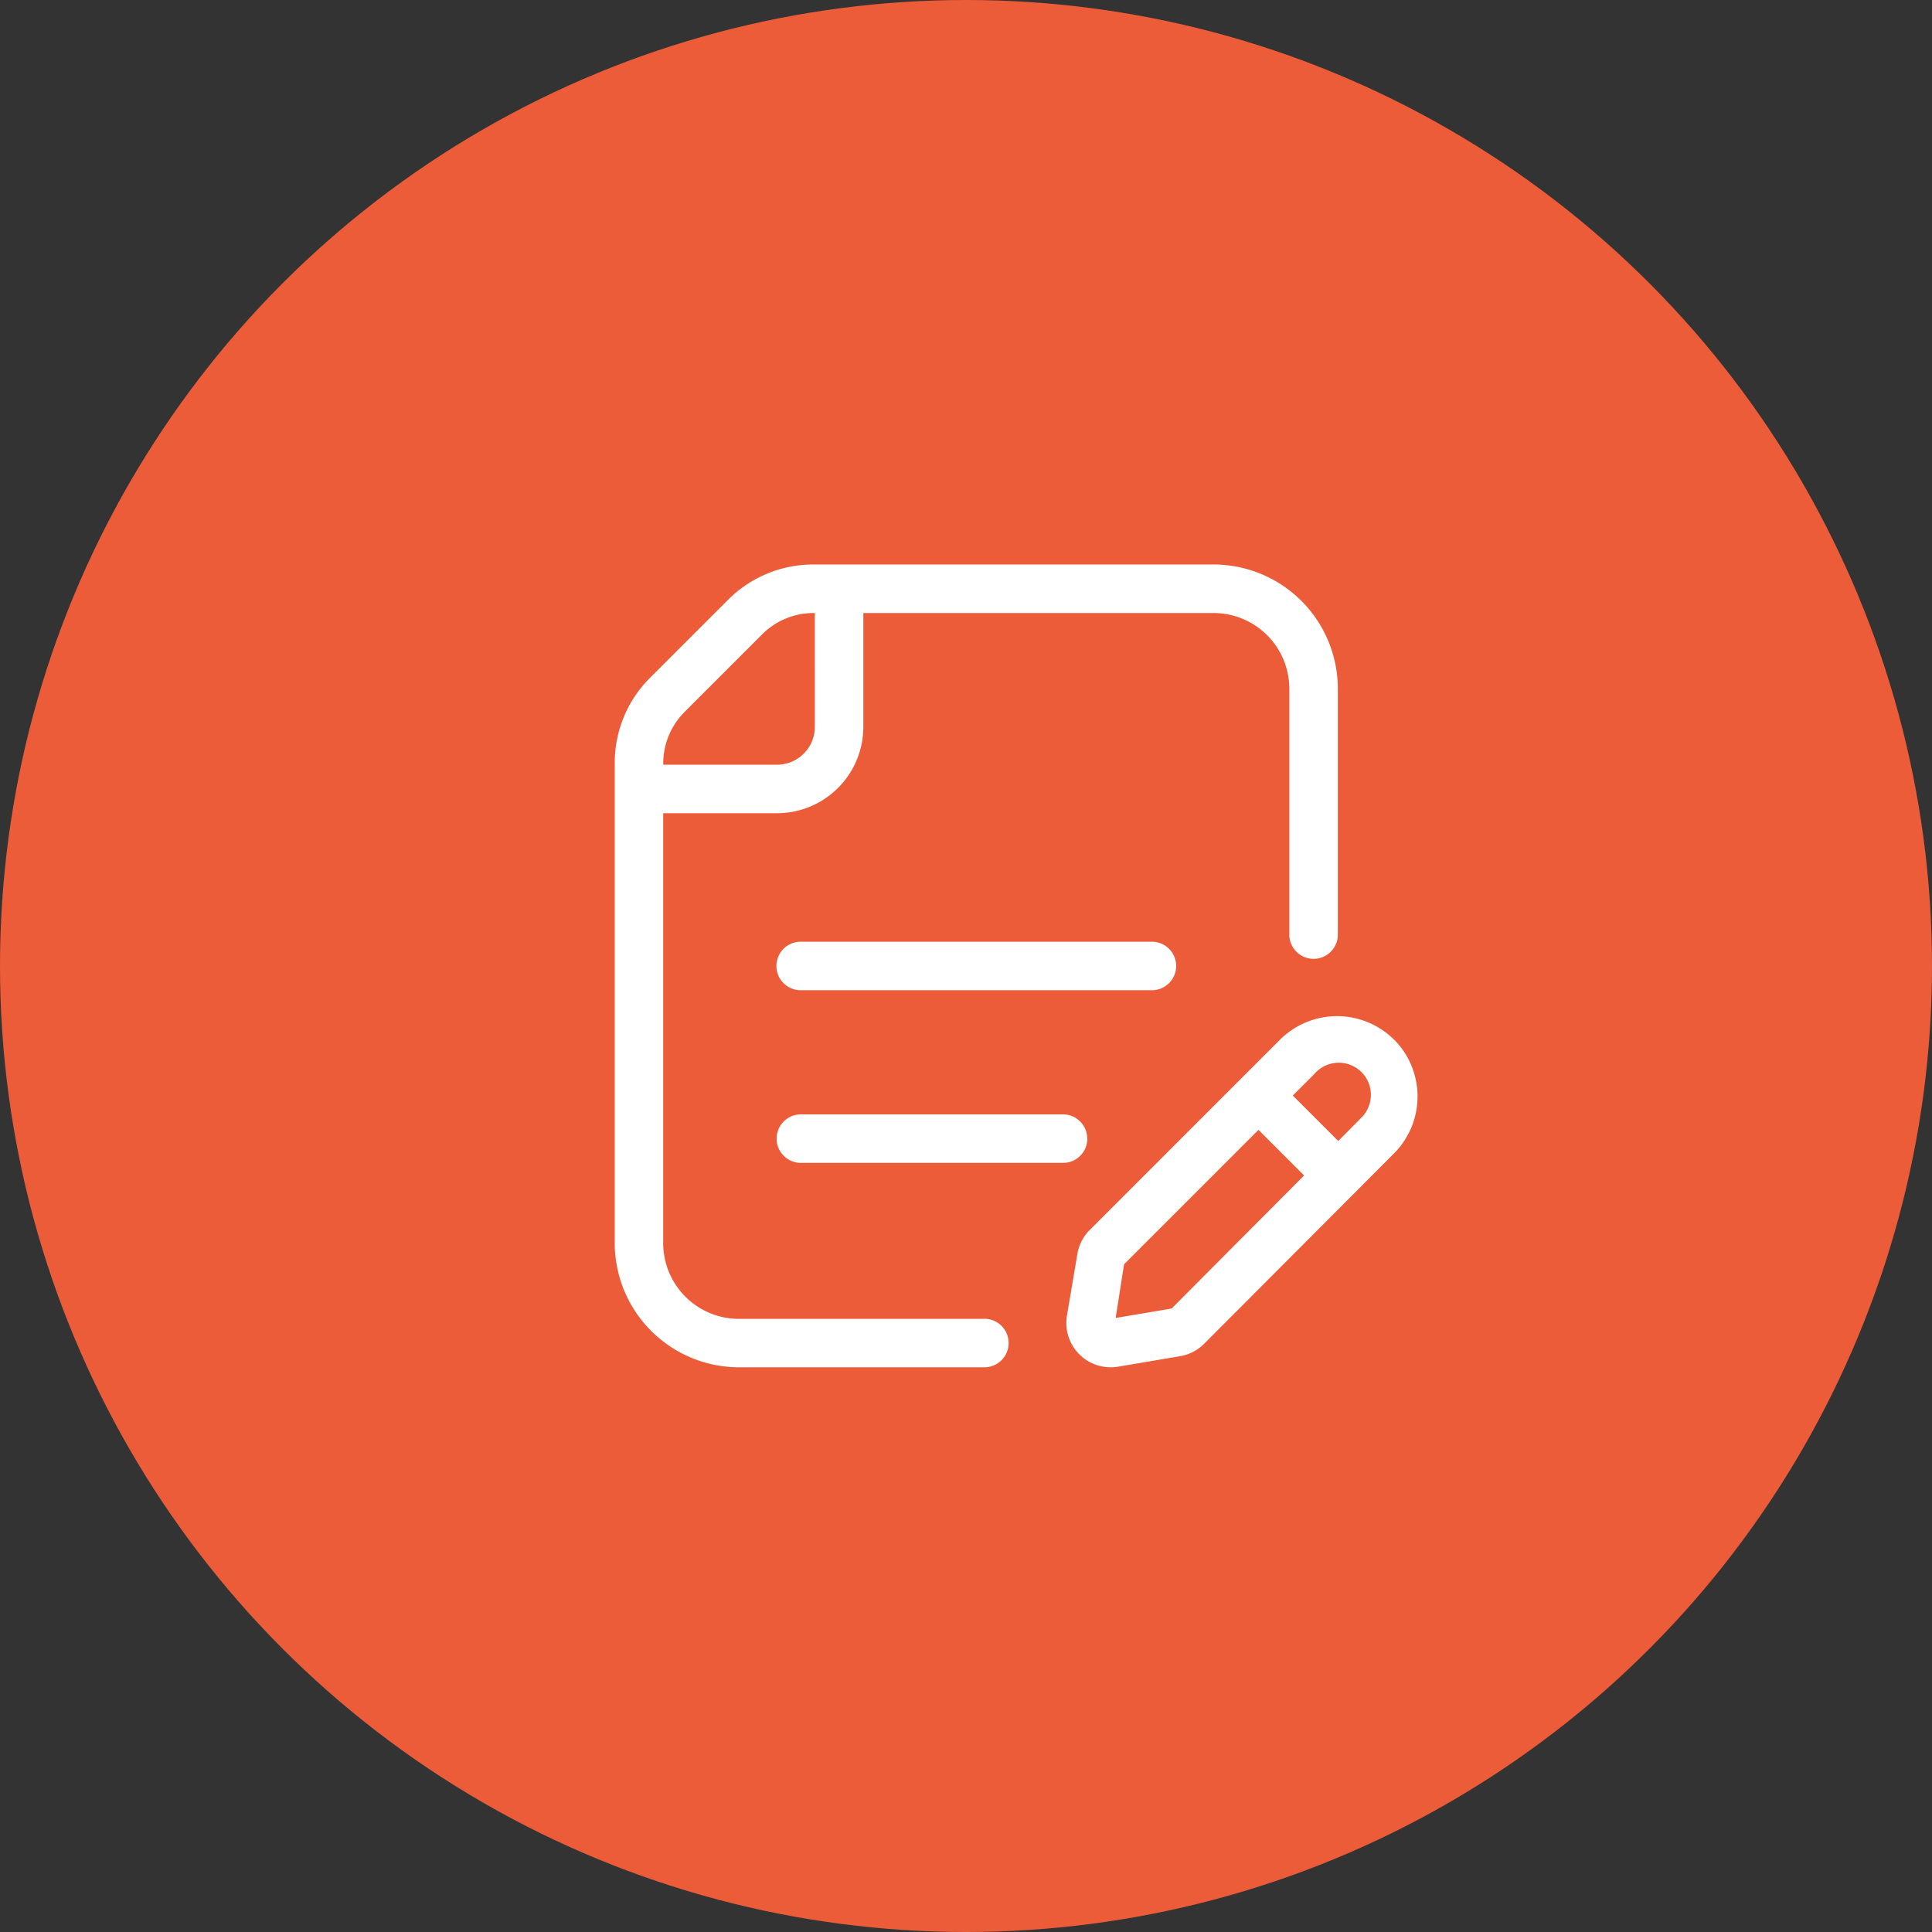
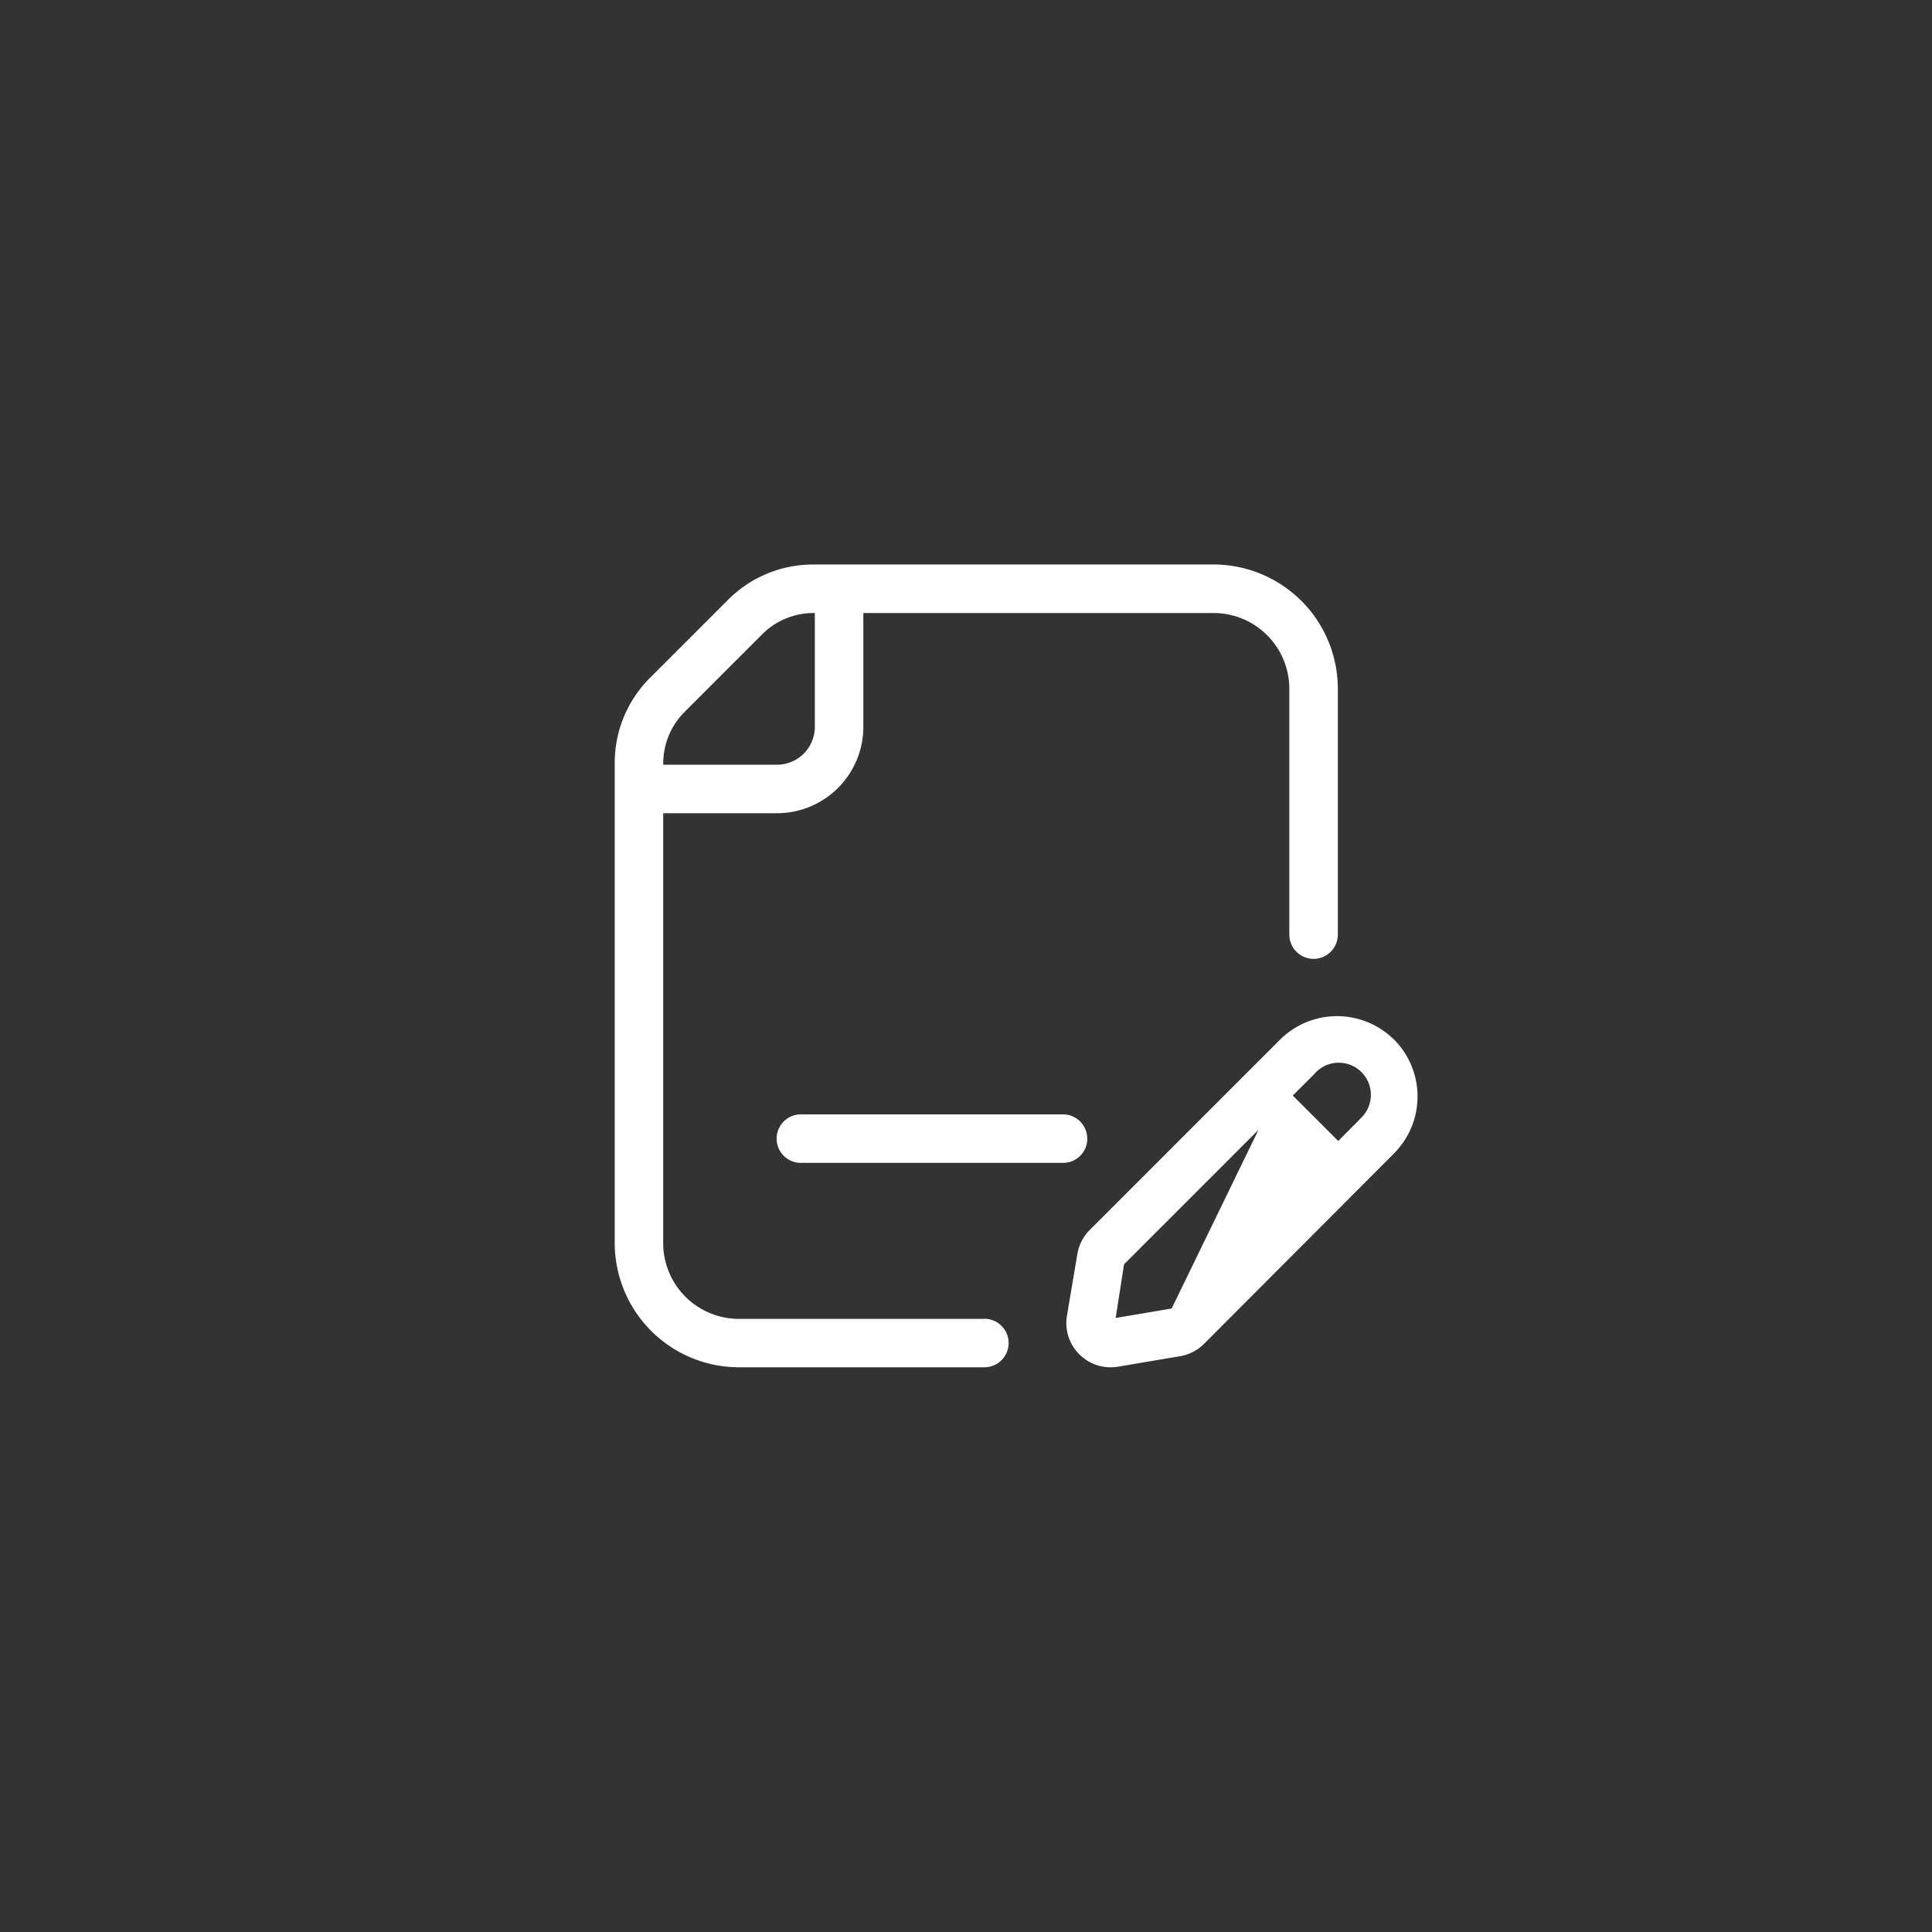
<svg xmlns="http://www.w3.org/2000/svg" width="38.506" height="38.506" viewBox="0 0 38.506 38.506">
  <rect x="0" y="0" width="38.506" height="38.506" fill="#333333" stroke="none" />
  <g id="Group_21167" data-name="Group 21167" transform="translate(-277.684 -734)">
-     <circle id="Ellipse_1468" data-name="Ellipse 1468" cx="19.253" cy="19.253" r="19.253" transform="translate(277.684 734)" fill="#ec5c39" />
    <g id="Icon_Step1" transform="translate(289.936 745.251)">
      <path id="Path_27215" data-name="Path 27215" d="M13.3,21.993a.483.483,0,0,0-.483-.483H7.593a.483.483,0,0,0,0,.967h5.225a.483.483,0,0,0,.484-.483Z" transform="translate(-3.883 -10.551)" fill="#fff" />
-       <path id="Path_27216" data-name="Path 27216" d="M7.585,15.1a.483.483,0,1,0,0,.967h7a.483.483,0,1,0,0-.967Z" transform="translate(-3.879 -7.582)" fill="#fff" />
      <path id="Path_27217" data-name="Path 27217" d="M8.467,16.135H3.575a1.51,1.51,0,0,1-1.509-1.509V6.057H4.335a1.722,1.722,0,0,0,1.72-1.72V2.067h6.981a1.51,1.51,0,0,1,1.509,1.509v4.9a.483.483,0,1,0,.967,0v-4.9A2.478,2.478,0,0,0,13.037,1.1H5.057a2.392,2.392,0,0,0-1.7.705L1.805,3.357a2.388,2.388,0,0,0-.705,1.7v9.569A2.478,2.478,0,0,0,3.575,17.1H8.467a.483.483,0,0,0,0-.967ZM2.489,4.041,4.041,2.489a1.447,1.447,0,0,1,1.016-.422h.031V4.337a.754.754,0,0,1-.753.753H2.067V5.057a1.447,1.447,0,0,1,.423-1.016Z" transform="translate(-1.1 -1.1)" fill="#fff" />
-       <path id="Path_27218" data-name="Path 27218" d="M24.392,18.332h0a1.611,1.611,0,0,0-2.272,0l-3.793,3.793a.88.88,0,0,0-.246.478l-.208,1.229a.883.883,0,0,0,.871,1.03.9.9,0,0,0,.147-.012l1.229-.208A.881.881,0,0,0,20.6,24.4L24.391,20.6a1.609,1.609,0,0,0,0-2.272ZM19.96,23.69l-1.116.189.167-1.07L21.69,20.13l.909.909Zm3.748-3.769-.428.431-.906-.906.43-.43a.64.64,0,1,1,.905.9Z" transform="translate(-8.86 -8.862)" fill="#fff" />
+       <path id="Path_27218" data-name="Path 27218" d="M24.392,18.332h0a1.611,1.611,0,0,0-2.272,0l-3.793,3.793a.88.88,0,0,0-.246.478l-.208,1.229a.883.883,0,0,0,.871,1.03.9.9,0,0,0,.147-.012l1.229-.208A.881.881,0,0,0,20.6,24.4L24.391,20.6a1.609,1.609,0,0,0,0-2.272ZM19.96,23.69l-1.116.189.167-1.07L21.69,20.13Zm3.748-3.769-.428.431-.906-.906.43-.43a.64.64,0,1,1,.905.9Z" transform="translate(-8.86 -8.862)" fill="#fff" />
    </g>
  </g>
</svg>